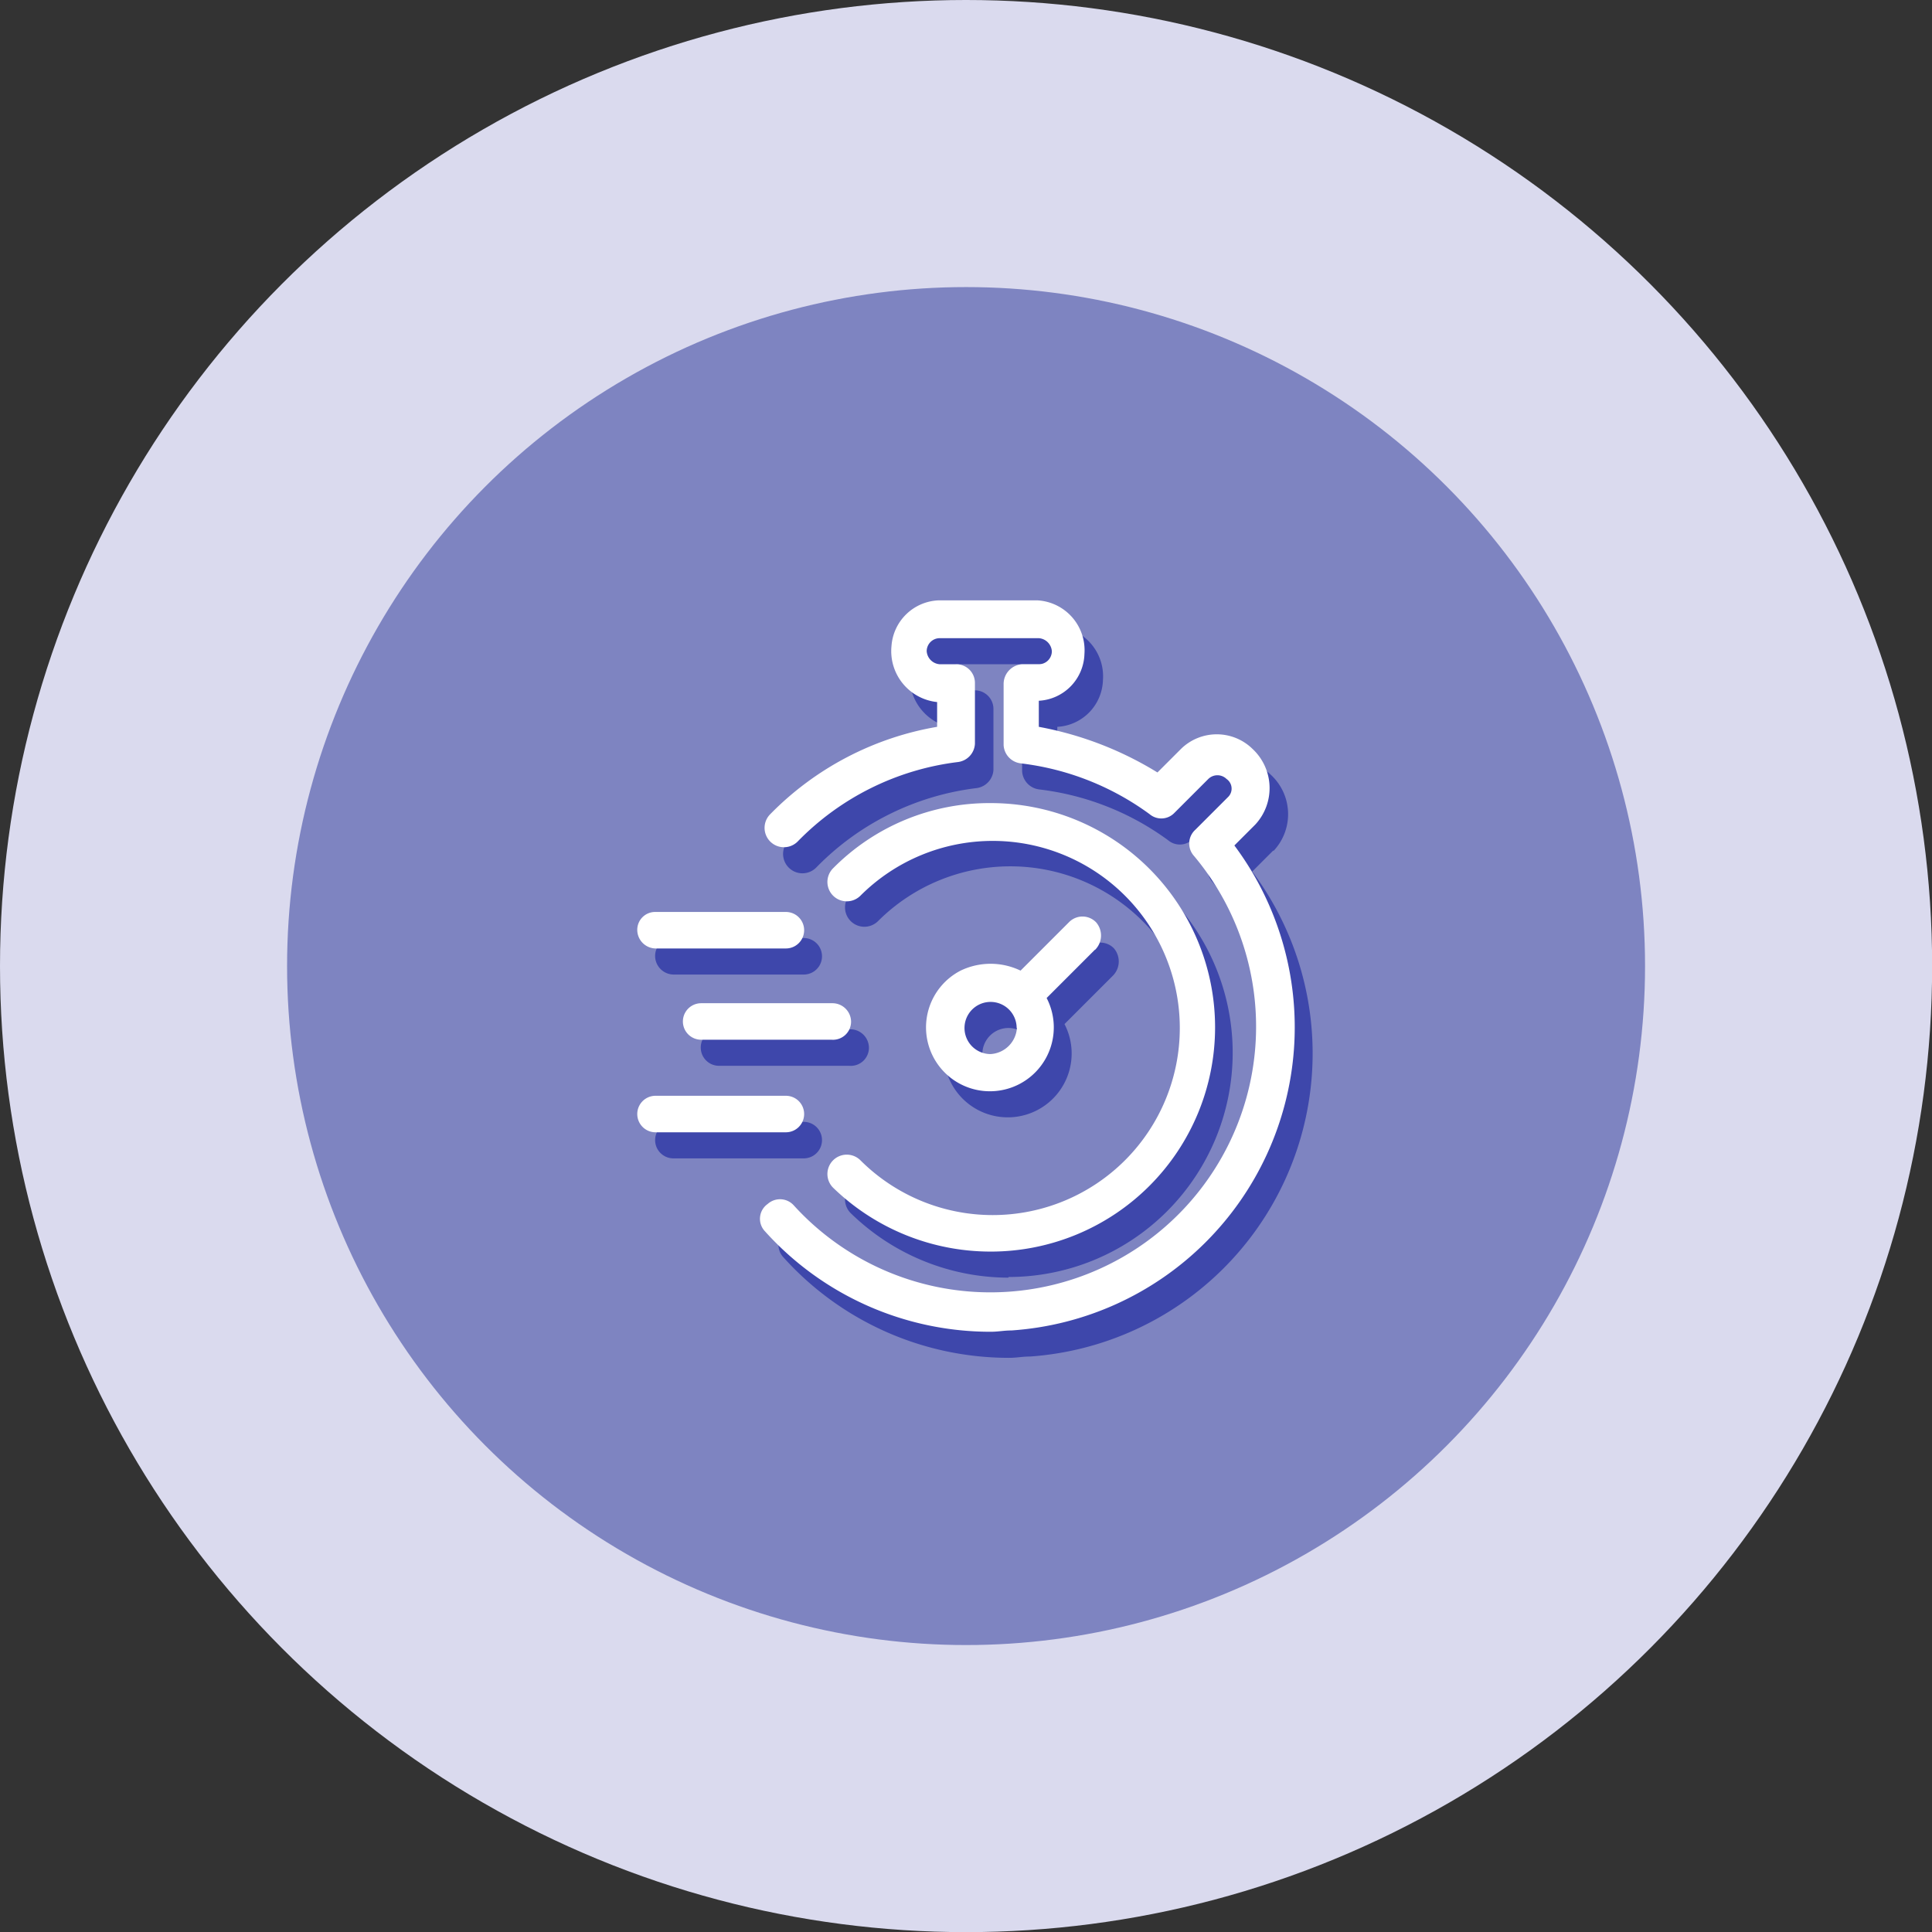
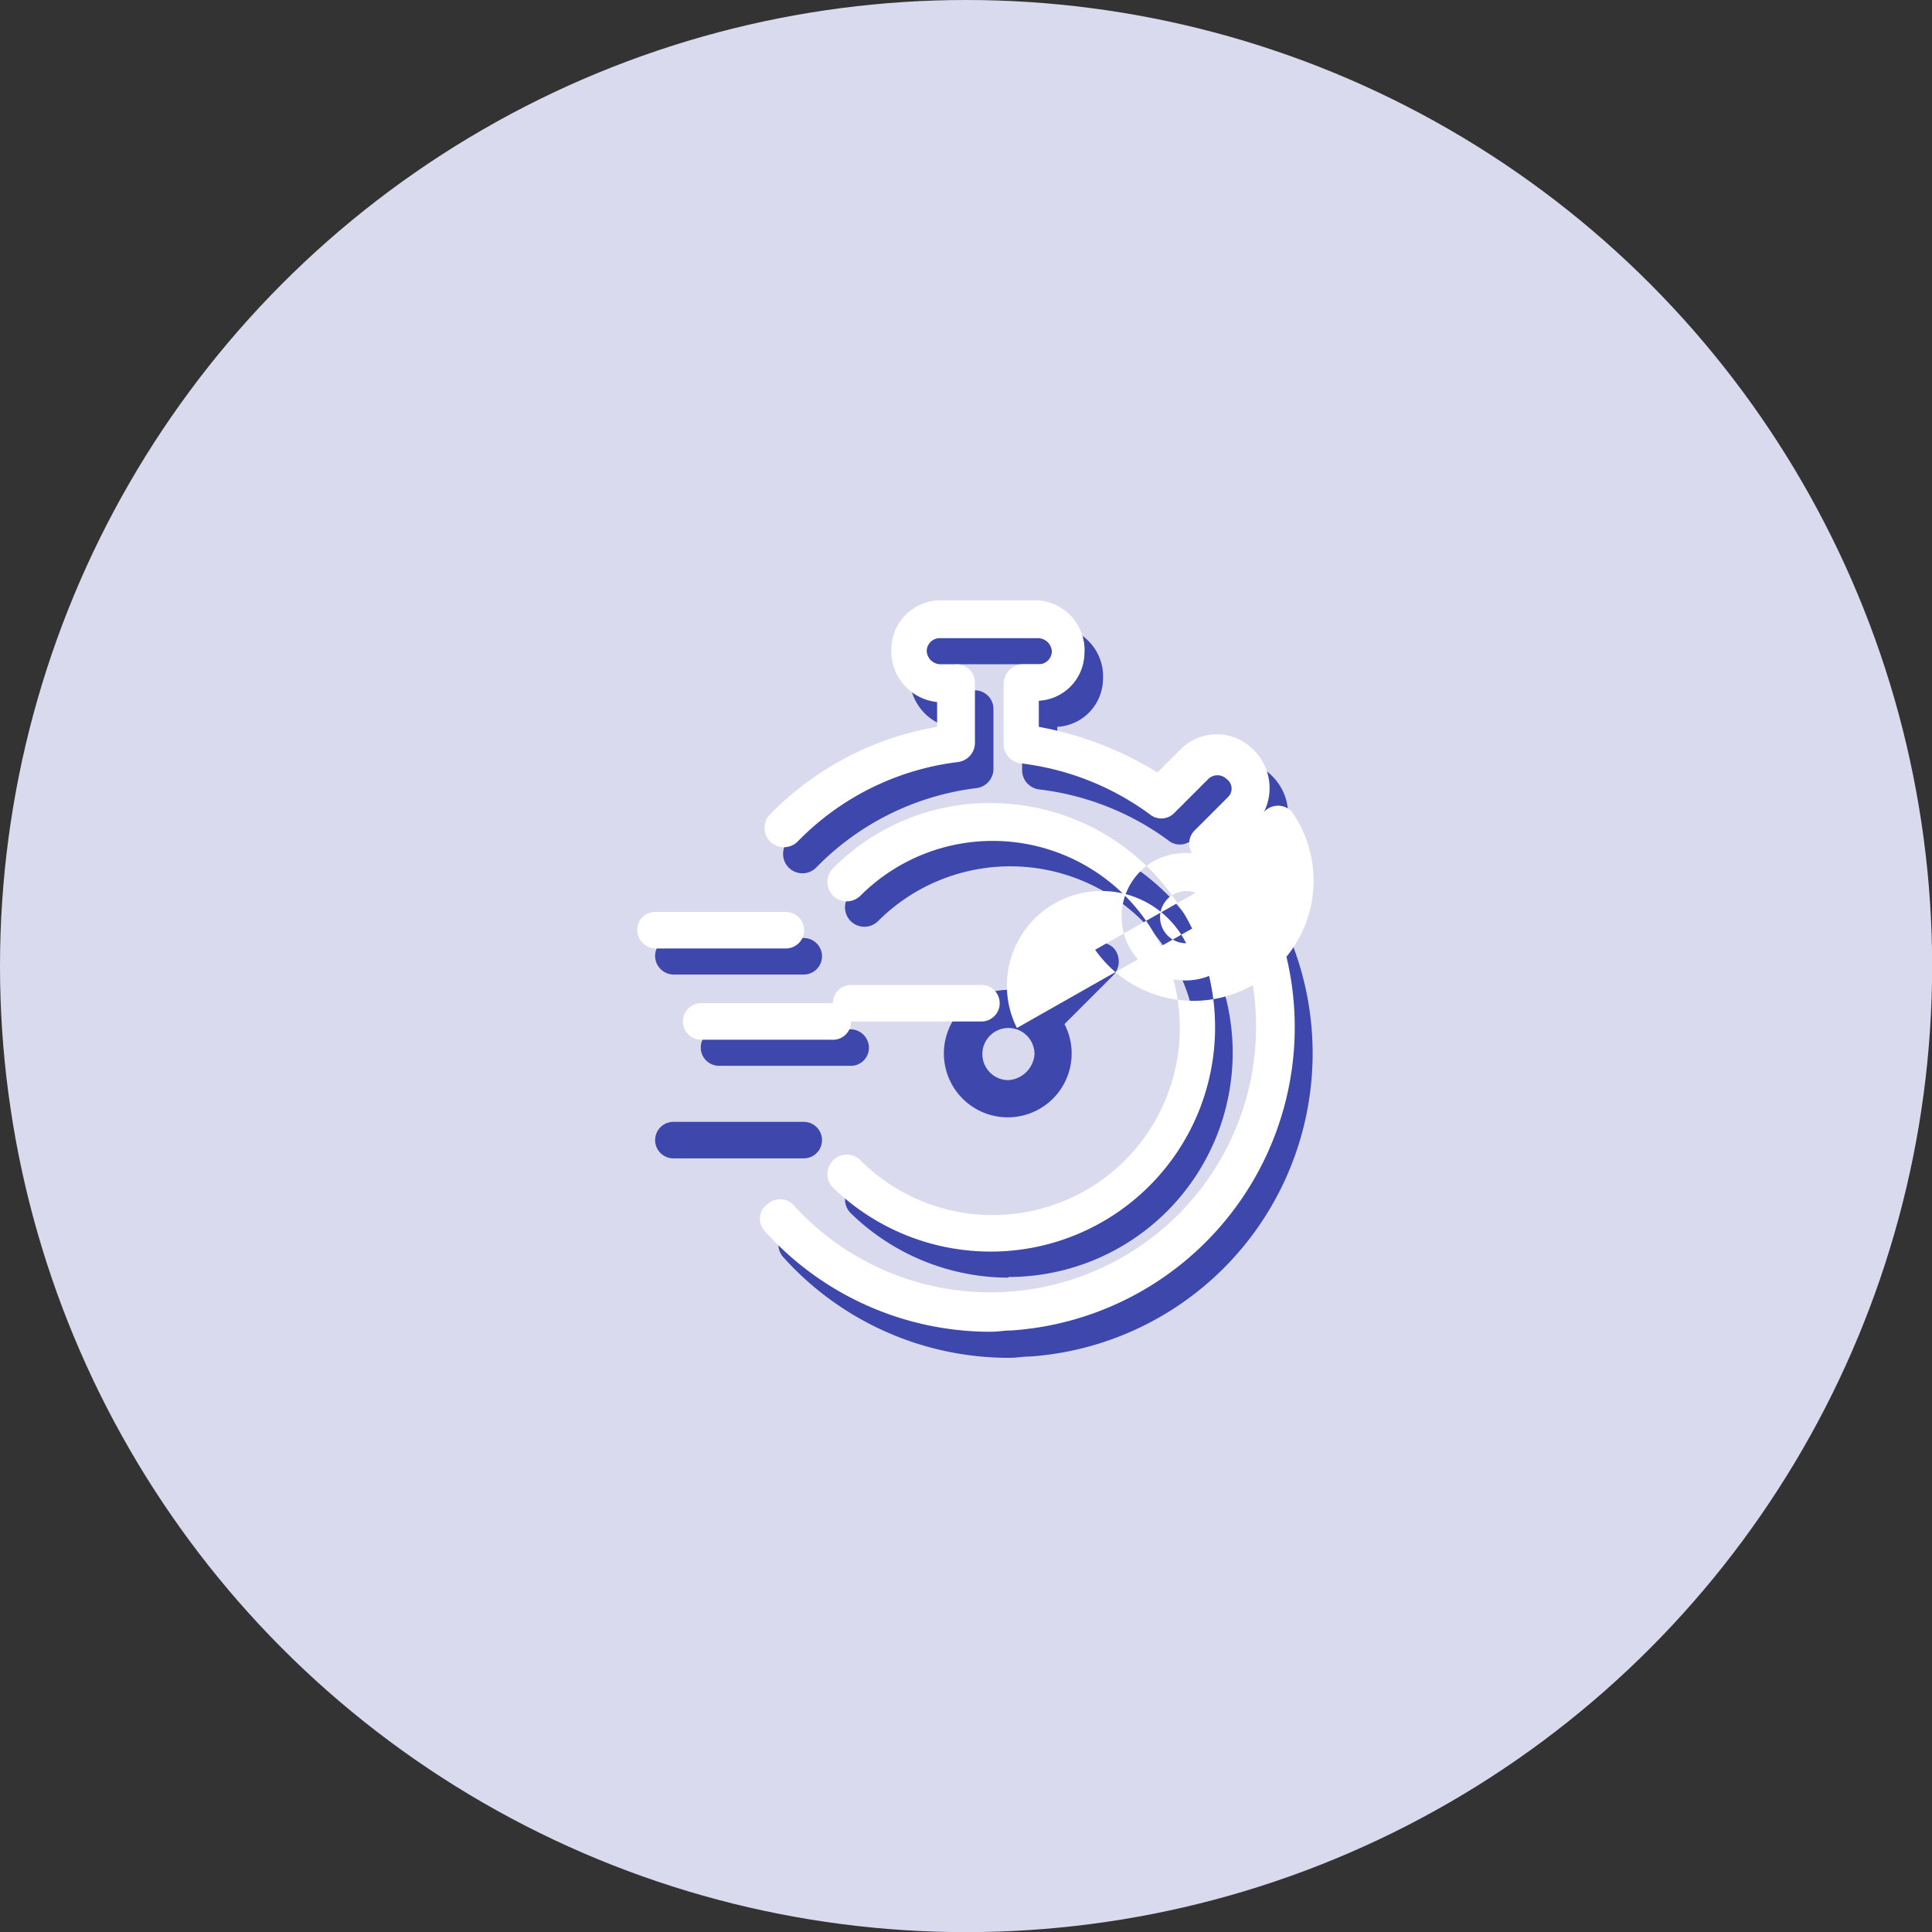
<svg xmlns="http://www.w3.org/2000/svg" viewBox="0 0 148.19 148.19">
  <rect x="0" y="0" width="148.19" height="148.19" fill="#333333" stroke="none" />
  <defs>
    <style>.cls-1{fill:#dadaee;}.cls-2{fill:#7e84c1;}.cls-3{fill:#3e47ab;}.cls-4{fill:#fff;}</style>
  </defs>
  <title>Ресурс 1</title>
  <g id="Слой_2" data-name="Слой 2">
    <g id="Слой_1-2" data-name="Слой 1">
      <circle class="cls-1" cx="74.1" cy="74.1" r="74.1" />
-       <circle class="cls-2" cx="74.1" cy="74.1" r="52.08" />
      <path class="cls-3" d="M97.65,65.25l-1.6,1.6A23.31,23.31,0,0,1,79,104.05c-.6,0-1,.1-1.6.1a23.26,23.26,0,0,1-17.3-7.7,1.39,1.39,0,0,1,.2-2.1,1.42,1.42,0,0,1,2,.1A20.38,20.38,0,0,0,93,67.65a1.42,1.42,0,0,1,.1-2l2.5-2.5a.9.9,0,0,0-.1-1.4,1,1,0,0,0-1.4,0l-2.6,2.6a1.39,1.39,0,0,1-1.9.1,20.87,20.87,0,0,0-9.9-3.9,1.49,1.49,0,0,1-1.3-1.4v-4.7a1.52,1.52,0,0,1,1.4-1.5h1.3a1,1,0,0,0,1-1,1.08,1.08,0,0,0-1-1h-7.6a1,1,0,0,0-1,1,1.08,1.08,0,0,0,1,1h1.3a1.43,1.43,0,0,1,1.4,1.4v4.7a1.49,1.49,0,0,1-1.3,1.4,20.66,20.66,0,0,0-12.3,6.1,1.48,1.48,0,0,1-2.1-2.1,23.45,23.45,0,0,1,12.8-6.7v-1.9a3.93,3.93,0,0,1-3.5-4.3,3.77,3.77,0,0,1,3.6-3.5H81a3.83,3.83,0,0,1,3.6,4.1,3.7,3.7,0,0,1-3.5,3.6v2a26.5,26.5,0,0,1,9.1,3.5l1.8-1.8a3.92,3.92,0,0,1,5.5,0,4.11,4.11,0,0,1,.2,5.8Zm-47.4,8.1a1.43,1.43,0,0,0,1.4,1.4h10a1.4,1.4,0,1,0,0-2.8h-10a1.37,1.37,0,0,0-1.4,1.4Zm16.4,7a1.43,1.43,0,0,0-1.4-1.4H55.15a1.4,1.4,0,1,0,0,2.8h10A1.39,1.39,0,0,0,66.65,80.35Zm-15,8.5h10a1.4,1.4,0,0,0,0-2.8h-10a1.4,1.4,0,0,0,0,2.8Zm33.7-14-3.7,3.7a4.9,4.9,0,1,1-6.6-2.1,5.3,5.3,0,0,1,4.6,0l3.7-3.7a1.45,1.45,0,0,1,2.1,0A1.55,1.55,0,0,1,85.35,74.85Zm-6,6a2,2,0,1,0-2,2A2.15,2.15,0,0,0,79.35,80.85Zm-2,17.1a17.2,17.2,0,0,0,0-34.4,16.85,16.85,0,0,0-12.1,5,1.48,1.48,0,0,0,2.1,2.1,14.35,14.35,0,1,1,0,20.3h0a1.48,1.48,0,0,0-2.1,2.1A17.35,17.35,0,0,0,77.35,98Z" />
-       <path class="cls-4" d="M96.28,63.25l-1.6,1.6a23.31,23.31,0,0,1-17.1,37.2c-.6,0-1,.1-1.6.1a23.26,23.26,0,0,1-17.3-7.7,1.39,1.39,0,0,1,.2-2.1,1.42,1.42,0,0,1,2,.1,20.38,20.38,0,0,0,30.7-26.8,1.42,1.42,0,0,1,.1-2l2.5-2.5a.9.9,0,0,0-.1-1.4,1,1,0,0,0-1.4,0l-2.6,2.6a1.39,1.39,0,0,1-1.9.1,20.87,20.87,0,0,0-9.9-3.9,1.49,1.49,0,0,1-1.3-1.4v-4.7a1.52,1.52,0,0,1,1.4-1.5h1.3a1,1,0,0,0,1-1,1.08,1.08,0,0,0-1-1h-7.6a1,1,0,0,0-1,1,1.08,1.08,0,0,0,1,1h1.3a1.43,1.43,0,0,1,1.4,1.4v4.7a1.49,1.49,0,0,1-1.3,1.4,20.66,20.66,0,0,0-12.3,6.1,1.48,1.48,0,1,1-2.1-2.1,23.45,23.45,0,0,1,12.8-6.7v-1.9a3.93,3.93,0,0,1-3.5-4.3,3.77,3.77,0,0,1,3.6-3.5h7.6a3.83,3.83,0,0,1,3.6,4.1,3.7,3.7,0,0,1-3.5,3.6v2a26.5,26.5,0,0,1,9.1,3.5l1.8-1.8a3.92,3.92,0,0,1,5.5,0,4.11,4.11,0,0,1,.2,5.8Zm-47.4,8.1a1.43,1.43,0,0,0,1.4,1.4h10a1.4,1.4,0,1,0,0-2.8h-10a1.37,1.37,0,0,0-1.4,1.4Zm16.4,7a1.43,1.43,0,0,0-1.4-1.4H53.78a1.4,1.4,0,1,0,0,2.8h10A1.39,1.39,0,0,0,65.28,78.35Zm-15,8.5h10a1.4,1.4,0,0,0,0-2.8h-10a1.4,1.4,0,0,0,0,2.8Zm33.7-14-3.7,3.7a4.9,4.9,0,1,1-6.6-2.1,5.3,5.3,0,0,1,4.6,0l3.7-3.7a1.45,1.45,0,0,1,2.1,0A1.55,1.55,0,0,1,84,72.85Zm-6,6a2,2,0,1,0-2,2A2.15,2.15,0,0,0,78,78.85ZM76,96a17.2,17.2,0,1,0,0-34.4,16.85,16.85,0,0,0-12.1,5,1.48,1.48,0,0,0,2.1,2.1A14.35,14.35,0,1,1,66,89h0a1.48,1.48,0,0,0-2.1,2.1A17.35,17.35,0,0,0,76,96Z" />
+       <path class="cls-4" d="M96.28,63.25l-1.6,1.6a23.31,23.31,0,0,1-17.1,37.2c-.6,0-1,.1-1.6.1a23.26,23.26,0,0,1-17.3-7.7,1.39,1.39,0,0,1,.2-2.1,1.42,1.42,0,0,1,2,.1,20.38,20.38,0,0,0,30.7-26.8,1.42,1.42,0,0,1,.1-2l2.5-2.5a.9.9,0,0,0-.1-1.4,1,1,0,0,0-1.4,0l-2.6,2.6a1.39,1.39,0,0,1-1.9.1,20.87,20.87,0,0,0-9.9-3.9,1.49,1.49,0,0,1-1.3-1.4v-4.7a1.52,1.52,0,0,1,1.4-1.5h1.3a1,1,0,0,0,1-1,1.08,1.08,0,0,0-1-1h-7.6a1,1,0,0,0-1,1,1.08,1.08,0,0,0,1,1h1.3a1.43,1.43,0,0,1,1.4,1.4v4.7a1.49,1.49,0,0,1-1.3,1.4,20.66,20.66,0,0,0-12.3,6.1,1.48,1.48,0,1,1-2.1-2.1,23.45,23.45,0,0,1,12.8-6.7v-1.9a3.93,3.93,0,0,1-3.5-4.3,3.77,3.77,0,0,1,3.6-3.5h7.6a3.83,3.83,0,0,1,3.6,4.1,3.7,3.7,0,0,1-3.5,3.6v2a26.5,26.5,0,0,1,9.1,3.5l1.8-1.8a3.92,3.92,0,0,1,5.5,0,4.11,4.11,0,0,1,.2,5.8Zm-47.4,8.1a1.43,1.43,0,0,0,1.4,1.4h10a1.4,1.4,0,1,0,0-2.8h-10a1.37,1.37,0,0,0-1.4,1.4Zm16.4,7a1.43,1.43,0,0,0-1.4-1.4H53.78a1.4,1.4,0,1,0,0,2.8h10A1.39,1.39,0,0,0,65.28,78.35Zh10a1.4,1.4,0,0,0,0-2.8h-10a1.4,1.4,0,0,0,0,2.8Zm33.7-14-3.7,3.7a4.9,4.9,0,1,1-6.6-2.1,5.3,5.3,0,0,1,4.6,0l3.7-3.7a1.45,1.45,0,0,1,2.1,0A1.55,1.55,0,0,1,84,72.85Zm-6,6a2,2,0,1,0-2,2A2.15,2.15,0,0,0,78,78.85ZM76,96a17.2,17.2,0,1,0,0-34.4,16.85,16.85,0,0,0-12.1,5,1.48,1.48,0,0,0,2.1,2.1A14.35,14.35,0,1,1,66,89h0a1.48,1.48,0,0,0-2.1,2.1A17.35,17.35,0,0,0,76,96Z" />
    </g>
  </g>
</svg>